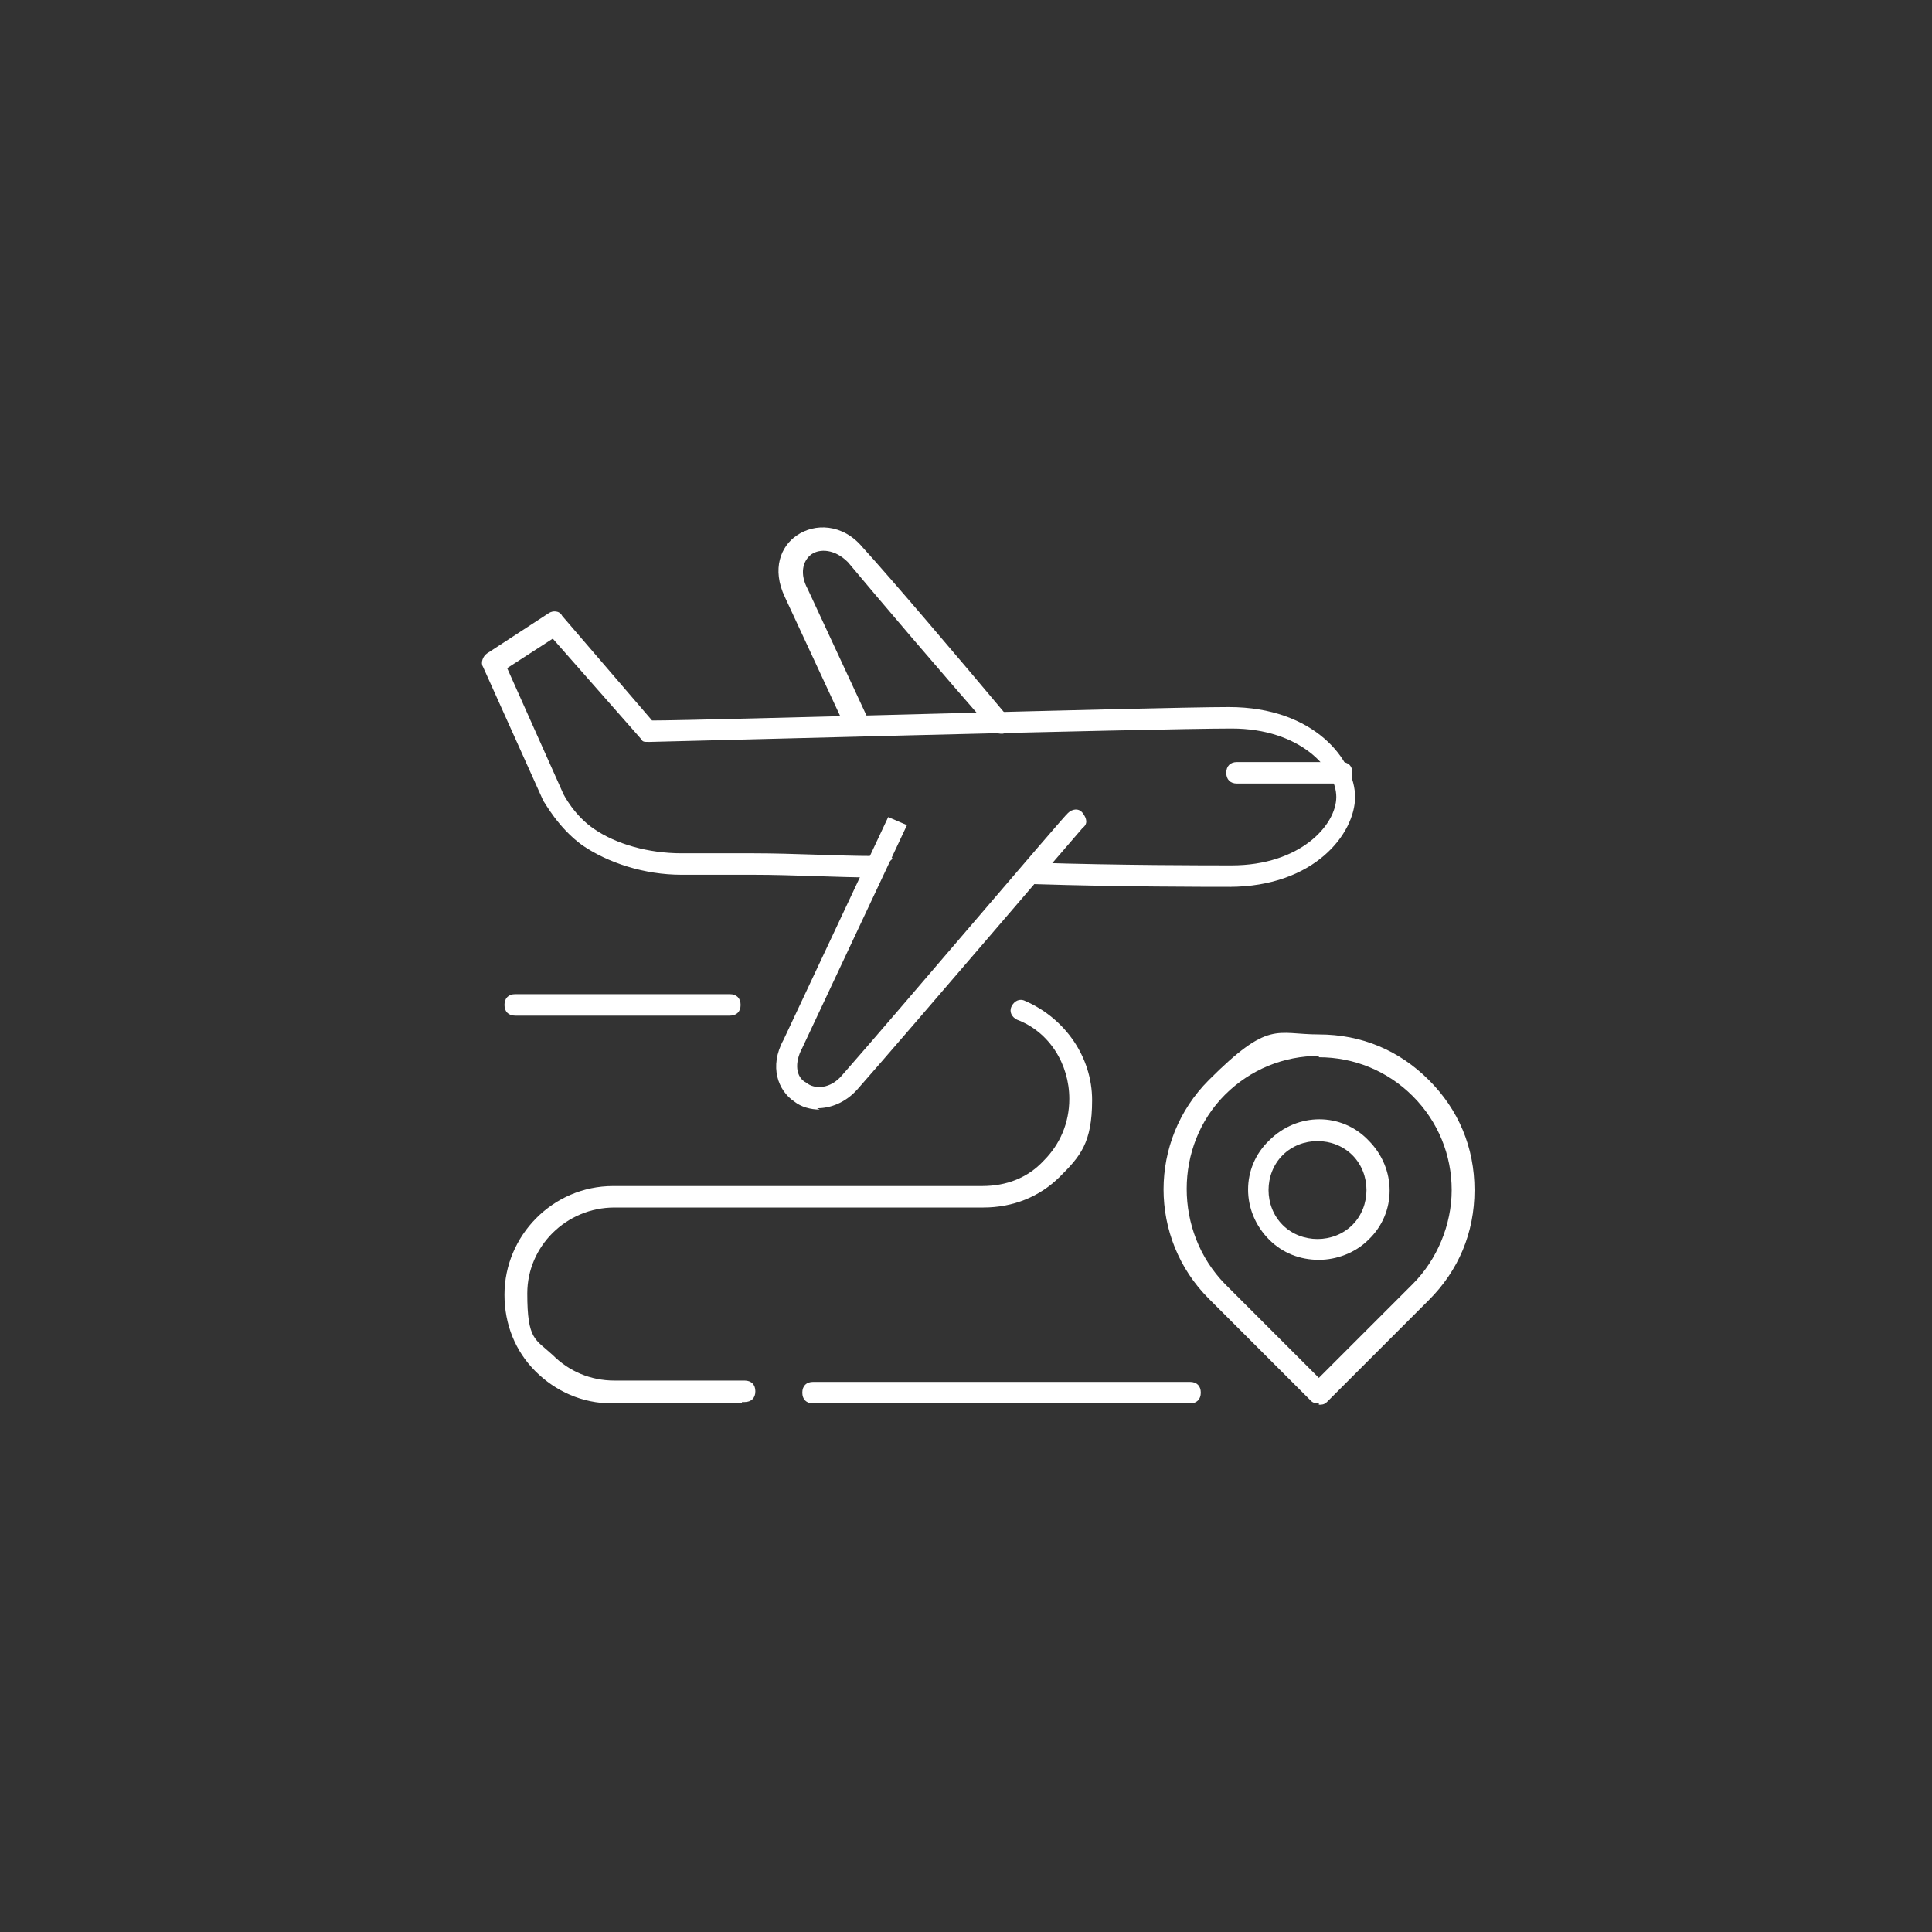
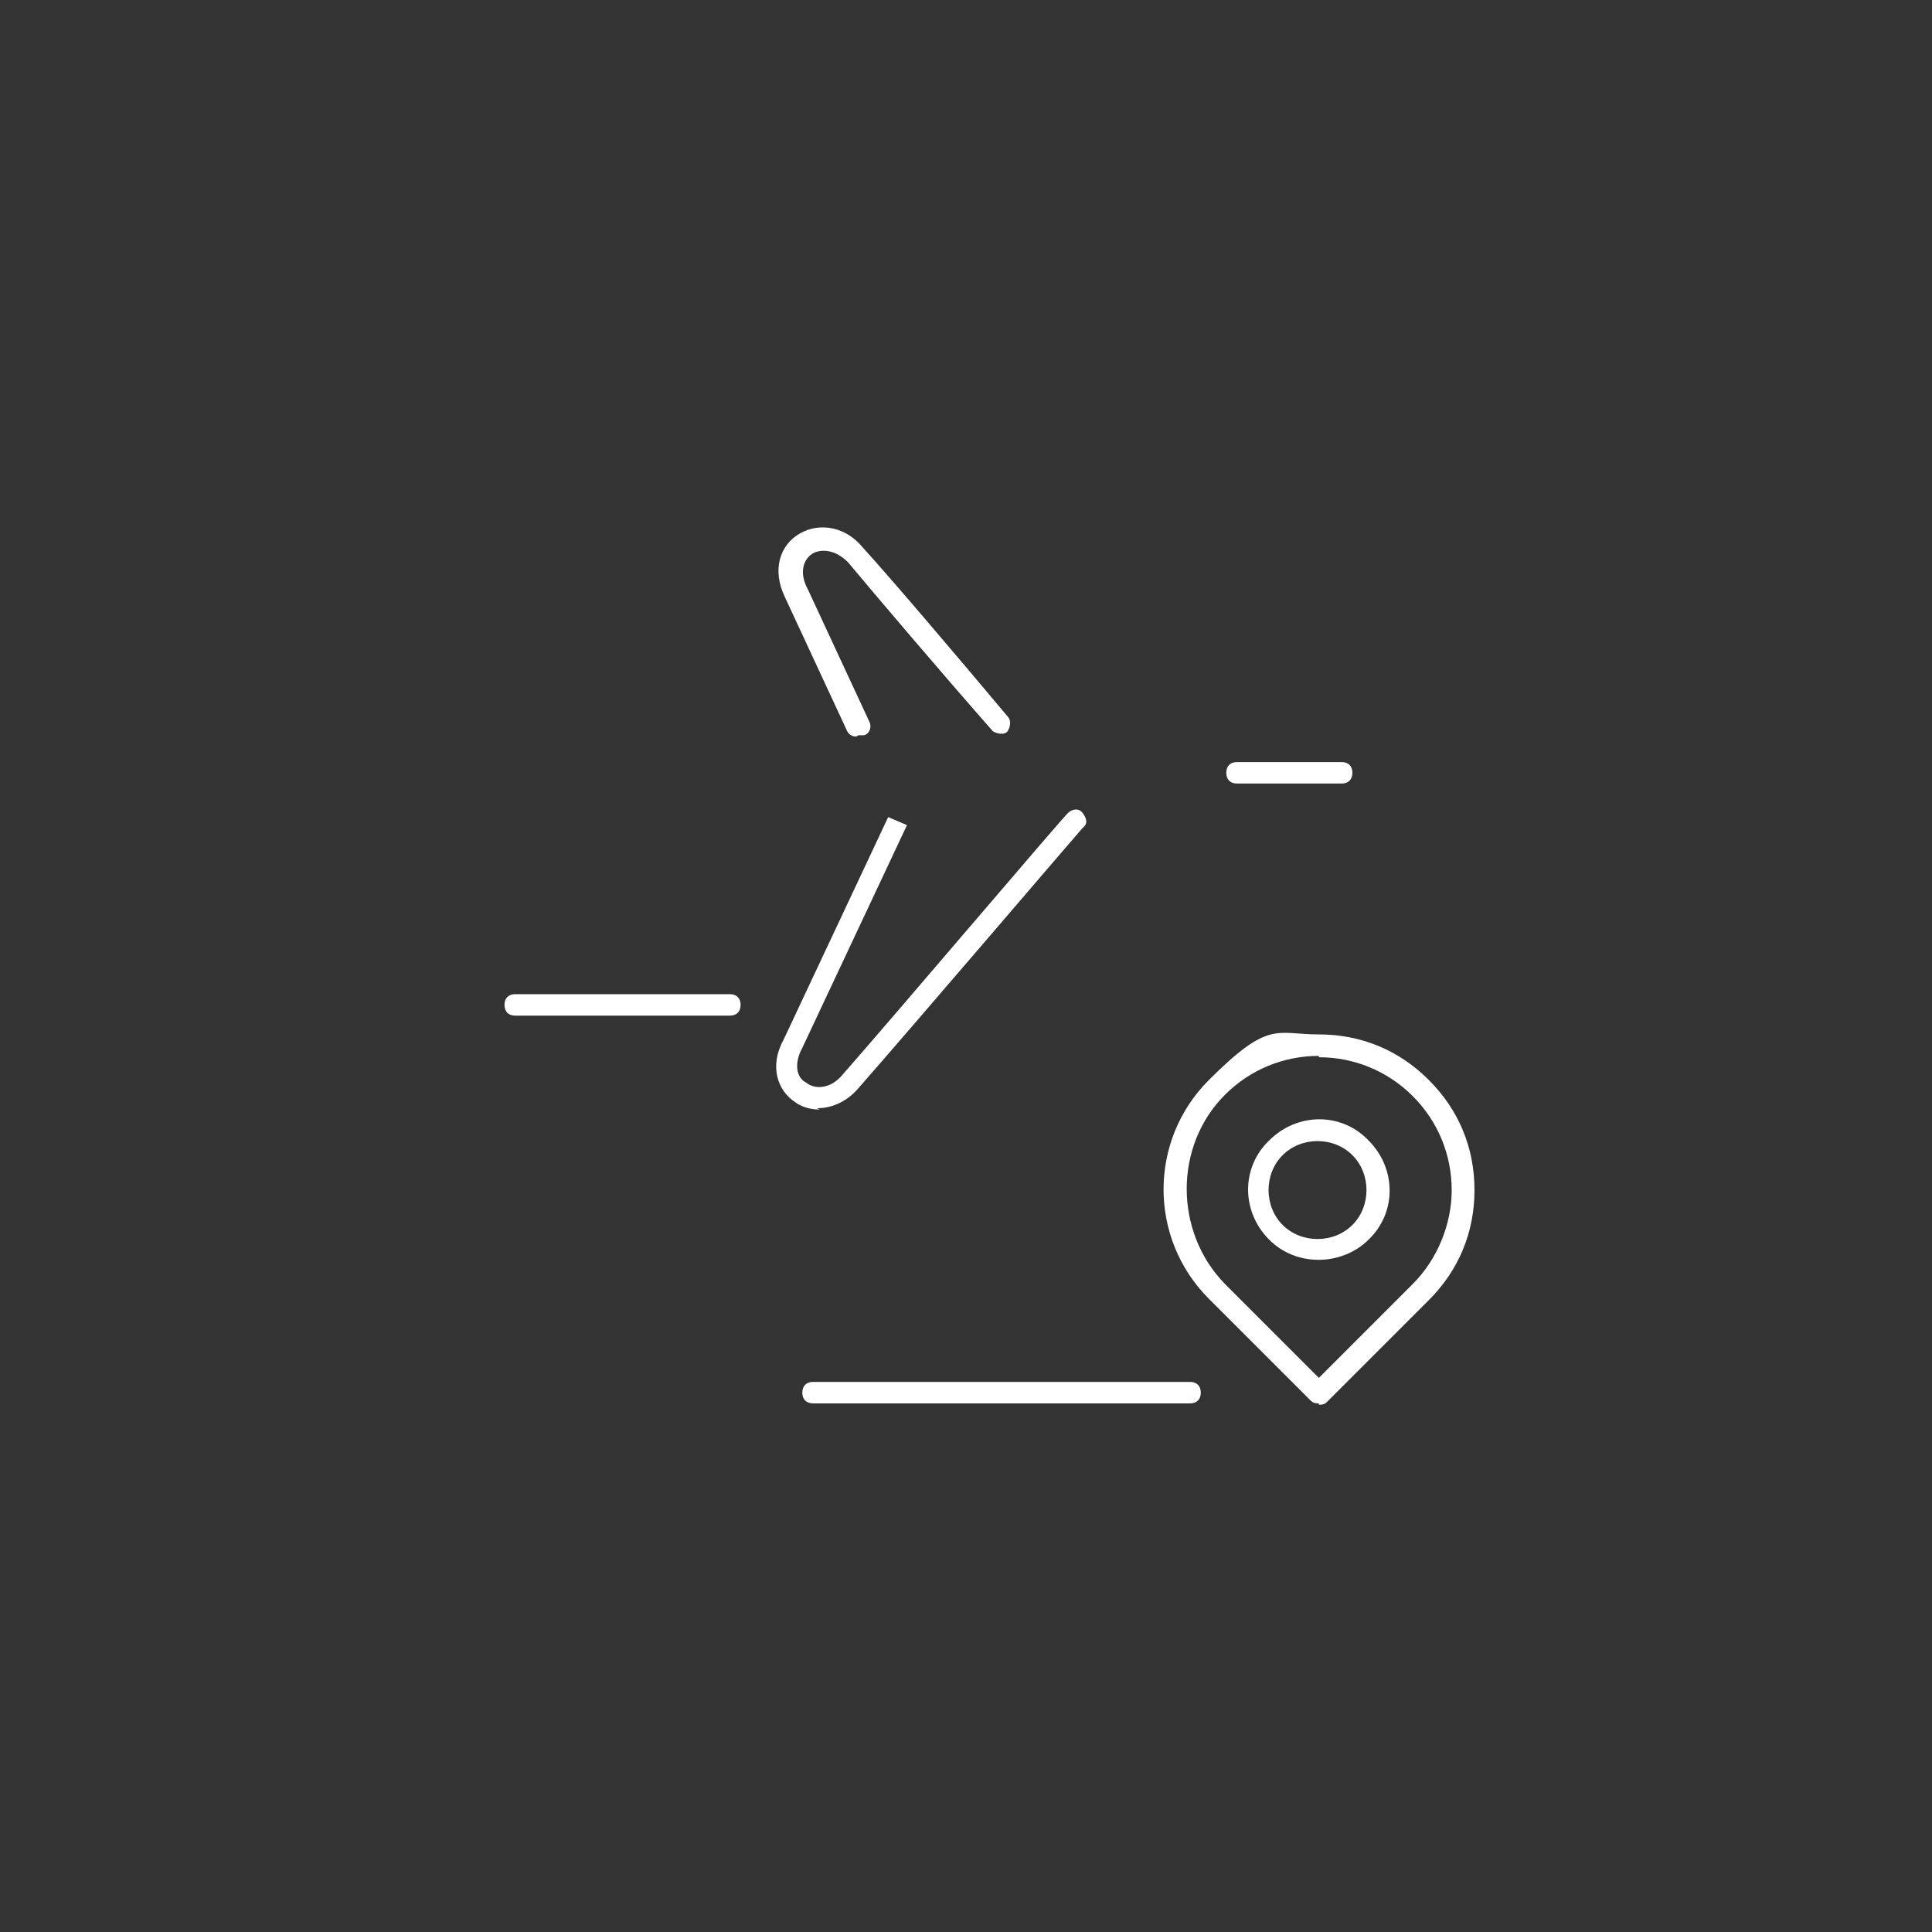
<svg xmlns="http://www.w3.org/2000/svg" id="Layer_1" data-name="Layer 1" version="1.1" viewBox="0 0 144 144">
  <rect x="0" y="0" width="144" height="144" fill="#333333" stroke="none" />
  <defs>
    <style>
      .cls-1 {
        fill: none;
      }

      .cls-1, .cls-2 {
        stroke-width: 0px;
      }

      .cls-2 {
        fill: #fff;
      }
    </style>
  </defs>
  <g>
-     <path class="cls-2" d="M91.9,66.1c-2,0-8.5,0-14.7-.2-.5,0-.8-.4-.8-.8s.4-.8.8-.8h0c6.2.2,12.7.2,14.6.2,5.1,0,7.8-3,7.8-5.1s-2.7-5.1-7.8-5.1h0c-5.7,0-43,1-43.4,1s-.5,0-.6-.2l-6.6-7.5-3.4,2.2,4.2,9.4h0s.8,1.6,2.3,2.6c1.6,1.1,4,1.8,6.5,1.8s3,0,5.4,0c2.9,0,6.3.2,8.9.2s.8.4.8.8-.4.8-.8.8h0c-2.6,0-6-.2-8.9-.2s-4.2,0-5.4,0c-2.8,0-5.5-.9-7.4-2.2-1.8-1.3-2.8-3.2-2.9-3.3l-4.5-10c-.2-.3,0-.8.3-1l4.6-3c.3-.2.8-.2,1,.2l6.7,7.8c3.9,0,37.6-1,43-1h0c6.4,0,9.4,4,9.4,6.7s-3,6.7-9.4,6.7h.2Z" />
    <path class="cls-2" d="M61.1,82.7c-.7,0-1.4-.2-1.9-.6-1.2-.8-1.9-2.6-.8-4.6l7.8-16.6,1.4.6-7.8,16.6c-.6,1.1-.5,2.2.3,2.6.6.5,1.8.5,2.7-.6,3.7-4.2,16.6-19.4,16.8-19.5.3-.3.8-.4,1.1,0s.4.8,0,1.1c-.2.2-13.1,15.3-16.8,19.5-.9,1-2,1.4-3,1.4h0Z" />
    <path class="cls-2" d="M63.8,54.9c-.3,0-.6-.2-.7-.5l-4.6-9.9c-1-2.1-.3-3.8.9-4.6,1.3-.9,3.4-.9,4.9.9,2.1,2.3,7.2,8.3,10.8,12.6.3.3.2.8,0,1.1s-.8.2-1.1,0c-3.7-4.2-8.8-10.2-10.8-12.6-1-1-2.1-1-2.7-.6-.7.5-.9,1.5-.3,2.6l4.6,9.9c.2.4,0,.9-.4,1h-.4Z" />
    <path class="cls-2" d="M100,58.4h-7.8c-.5,0-.8-.3-.8-.8s.3-.8.8-.8h7.8c.5,0,.8.3.8.8s-.3.8-.8.8Z" />
    <path class="cls-2" d="M98.3,104.6c-.2,0-.4,0-.6-.2l-7.6-7.6c-4.5-4.5-4.5-11.8,0-16.3s5-3.4,8.2-3.4,6,1.2,8.2,3.4,3.4,5,3.4,8.2-1.2,6-3.4,8.2l-7.6,7.6c-.2.2-.4.2-.6.2ZM98.3,78.7c-2.6,0-5.1,1-7,2.9-3.8,3.8-3.8,10.2,0,14.1l7,7,7-7c1.8-1.8,2.9-4.4,2.9-7s-1-5.1-2.9-7-4.4-2.9-7-2.9Z" />
    <path class="cls-2" d="M98.3,93.9c-1.4,0-2.7-.5-3.7-1.5-2.1-2.1-2.1-5.4,0-7.4h0c2.1-2.1,5.4-2.1,7.4,0,2.1,2.1,2.1,5.4,0,7.4-1,1-2.4,1.5-3.7,1.5h0ZM95.6,86.1c-1.4,1.4-1.4,3.8,0,5.2s3.8,1.4,5.2,0,1.4-3.8,0-5.2-3.8-1.4-5.2,0Z" />
    <path class="cls-2" d="M88.7,104.6h-28.1c-.5,0-.8-.3-.8-.8s.3-.8.8-.8h28.1c.5,0,.8.3.8.8s-.3.8-.8.8Z" />
-     <path class="cls-2" d="M55.3,104.6h-9.7c-2.2,0-4.2-.9-5.7-2.4s-2.3-3.5-2.3-5.7c0-4.4,3.6-8.1,8.1-8.1h27.5c1.8,0,3.4-.6,4.6-1.9,1.2-1.2,1.9-2.8,1.9-4.6,0-2.6-1.5-5-3.9-5.9-.4-.2-.6-.6-.4-1s.6-.6,1-.4c3,1.3,5,4.2,5,7.4s-.9,4.2-2.4,5.7-3.5,2.3-5.7,2.3h-27.5c-3.6,0-6.5,2.9-6.5,6.4s.6,3.4,1.9,4.6c1.2,1.2,2.8,1.9,4.6,1.9h9.7c.5,0,.8.3.8.8s-.3.8-.8.8h-.2Z" />
    <path class="cls-2" d="M54.4,75.7h-16c-.5,0-.8-.3-.8-.8s.3-.8.8-.8h16c.5,0,.8.3.8.8s-.3.8-.8.8Z" />
  </g>
  <rect class="cls-1" width="144" height="144" />
</svg>